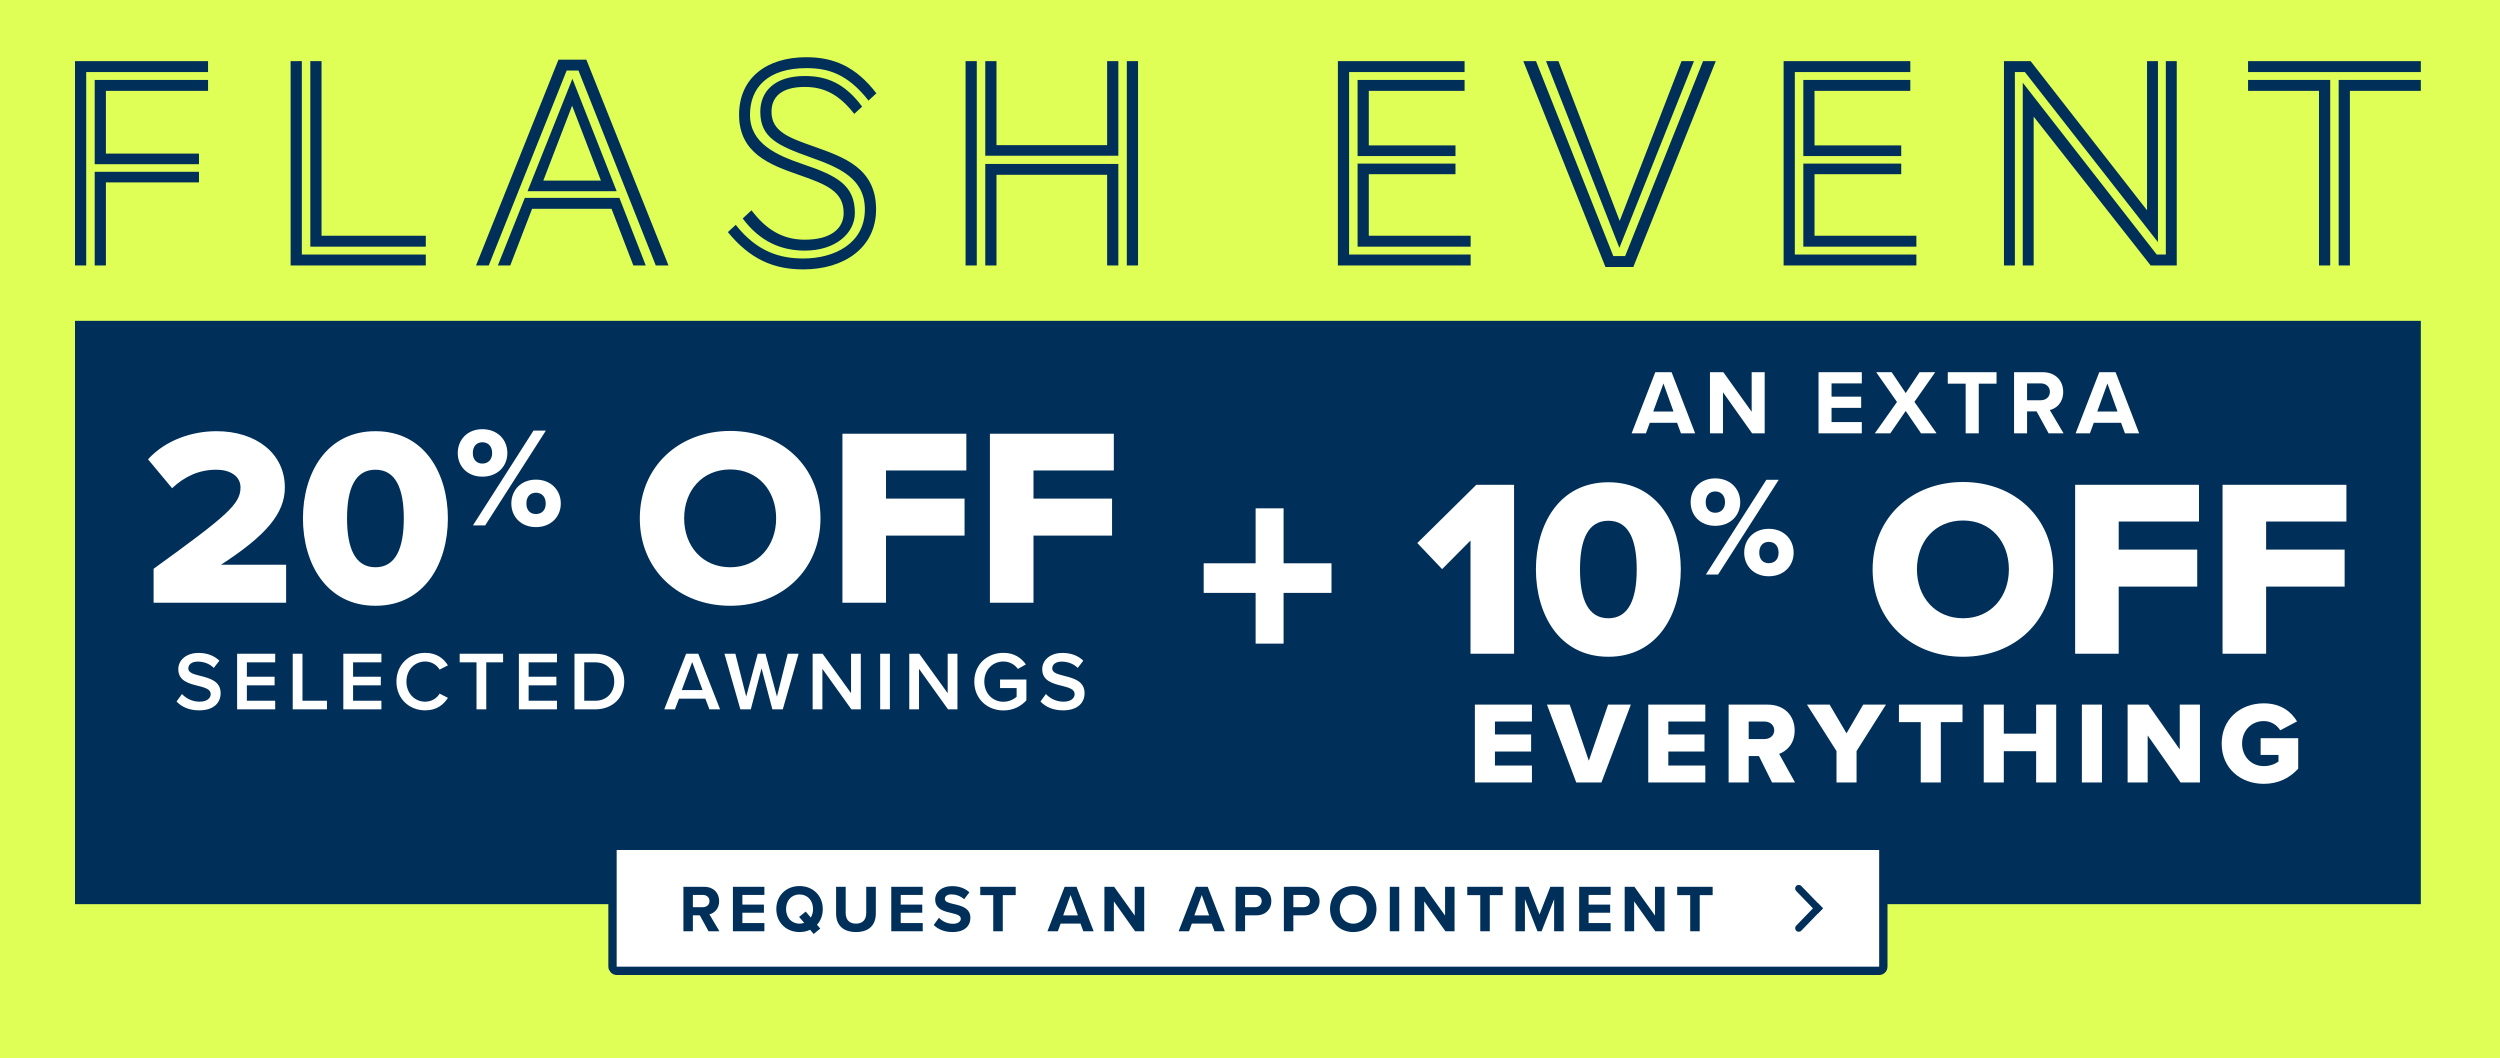
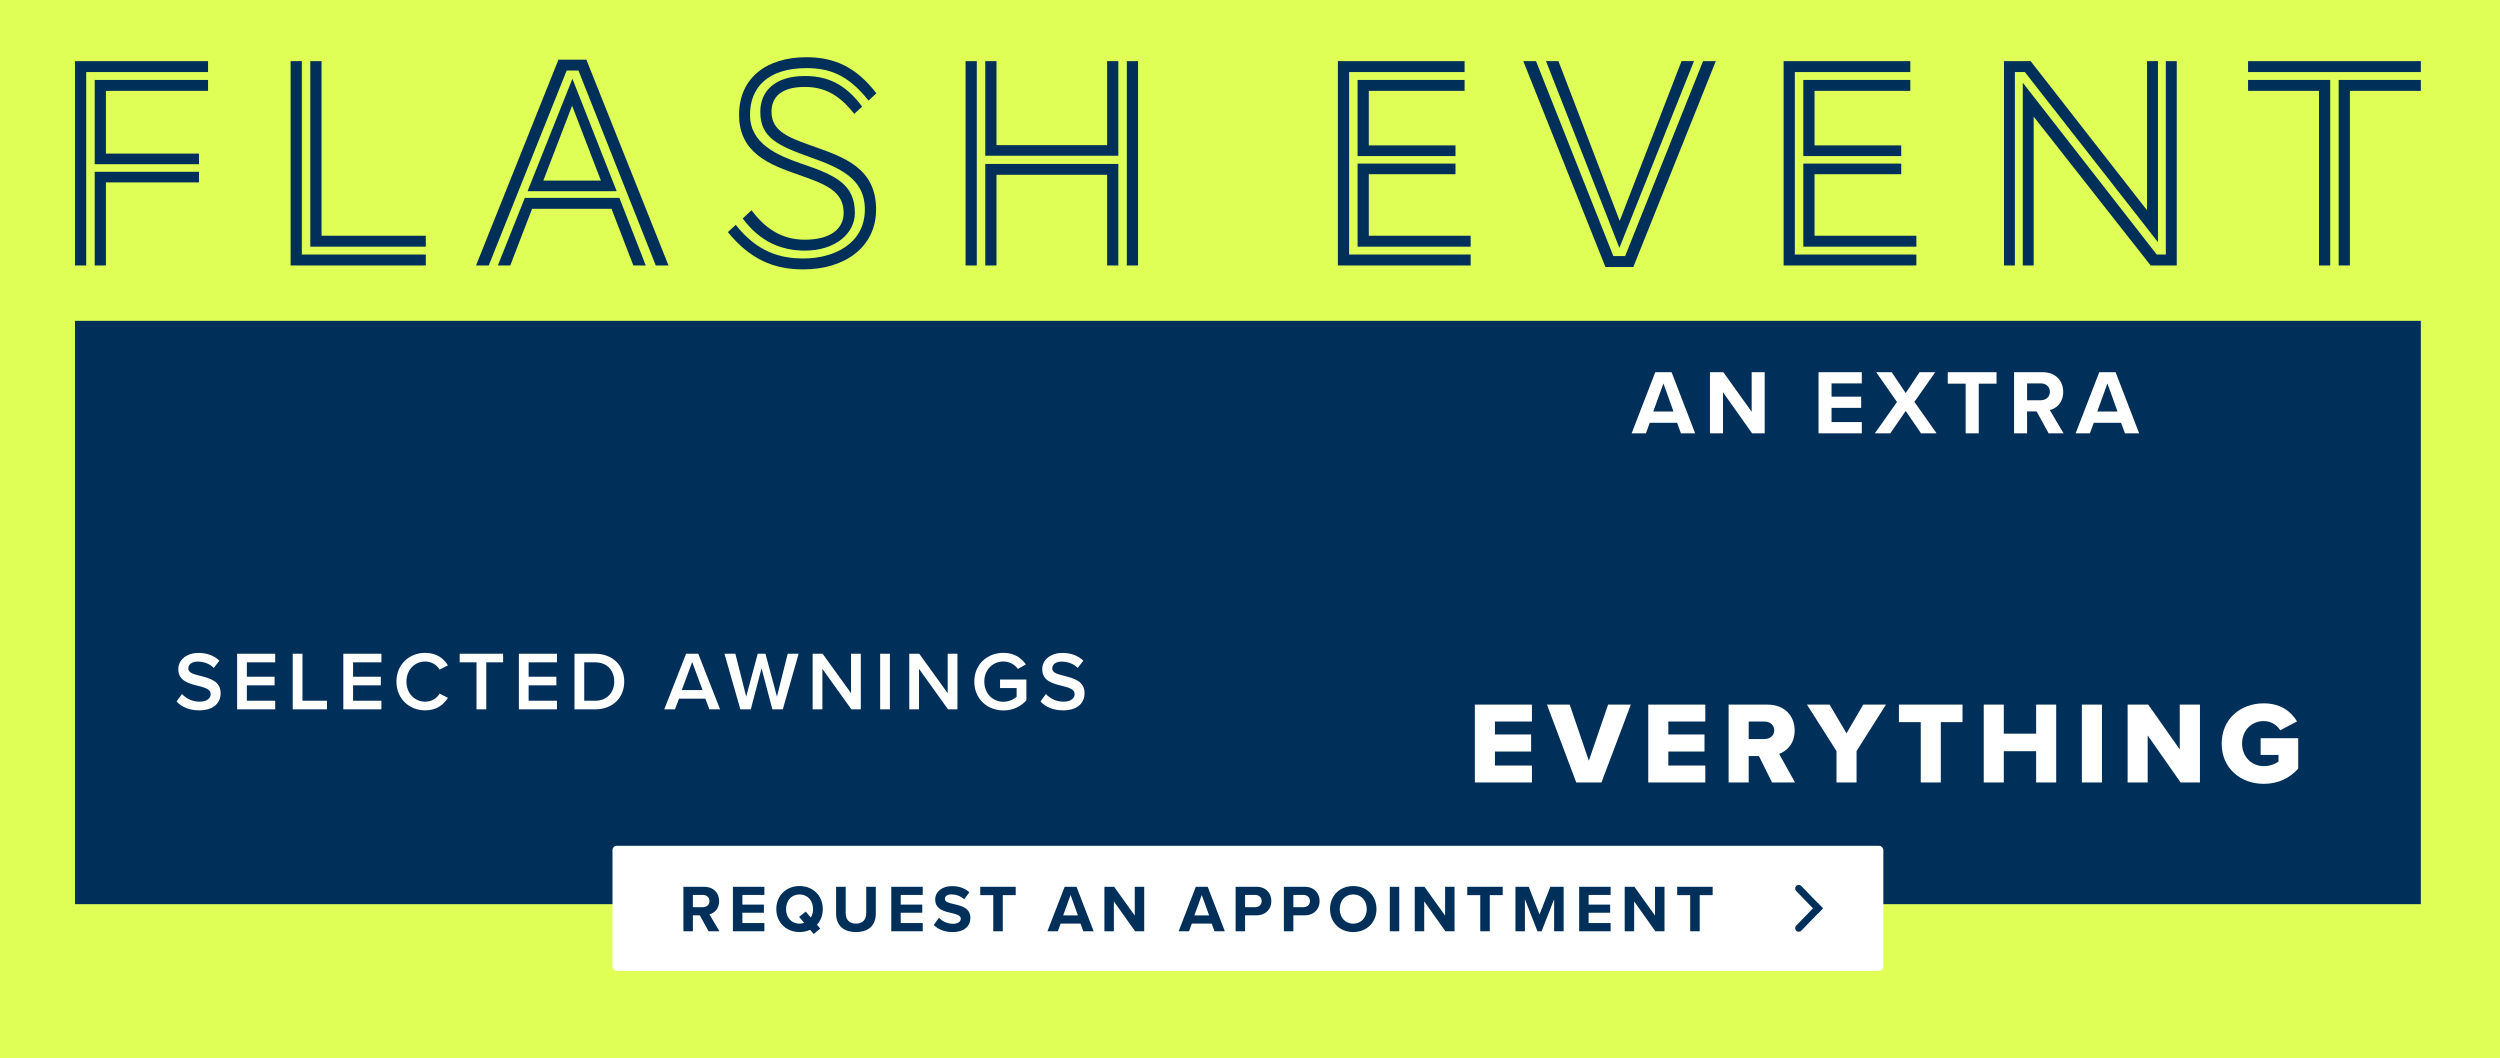
<svg xmlns="http://www.w3.org/2000/svg" width="600" height="254" viewBox="0 0 600 254" style="white-space: pre;">
  <style>
@keyframes HURRY-ENDS-SOON_v { 0% { visibility: hidden; animation-timing-function: steps(1); } 50% { visibility: visible; animation-timing-function: steps(1); } 100% { visibility: hidden; animation-timing-function: steps(1); } }
@keyframes FLASH-EVENT-2_v { 0% { visibility: visible; animation-timing-function: steps(1); } 50% { visibility: hidden; animation-timing-function: steps(1); } 100% { visibility: hidden; animation-timing-function: steps(1); } }
    </style>
  <rect id="BG" width="600" height="254" fill="#DFFF57" transform="translate(300,127) translate(-300,-127)" />
  <rect width="563" height="140" fill="#003059" transform="translate(299.5,147) translate(-281.5,-70)" />
  <g id="Offer" transform="translate(299.097,138.724) translate(-264.042,-49.398)">
    <g transform="translate(390.958,49.398) translate(-137.125,-49.398)">
-       <path d="M308.061,135.19L319.562,135.19L319.562,142.294L308.061,142.294L308.061,154.47L301.351,154.47L301.351,142.294L288.889,142.294L288.889,135.19L301.351,135.19L301.351,122L308.061,122L308.061,135.19Z" fill="white" transform="translate(15.337,48.909) translate(-304.226,-138.235)" />
      <path d="M403.427,104L402.503,101.47L395.947,101.47L395.023,104L391.591,104L397.267,89.326L401.183,89.326L406.837,104L403.427,104ZM399.225,92.032L396.783,98.764L401.645,98.764L399.225,92.032ZM420.512,104L413.516,94.144L413.516,104L410.392,104L410.392,89.326L413.604,89.326L420.402,98.83L420.402,89.326L423.526,89.326L423.526,104L420.512,104ZM436.449,104L436.449,89.326L446.833,89.326L446.833,92.01L439.573,92.01L439.573,95.2L446.679,95.2L446.679,97.884L439.573,97.884L439.573,101.294L446.833,101.294L446.833,104L436.449,104ZM461.045,104L457.371,98.632L453.675,104L449.957,104L455.281,96.476L450.287,89.326L454.005,89.326L457.371,94.342L460.693,89.326L464.455,89.326L459.461,96.454L464.785,104L461.045,104ZM471.758,104L471.758,92.076L467.468,92.076L467.468,89.326L479.172,89.326L479.172,92.076L474.904,92.076L474.904,104L471.758,104ZM491.669,104L488.787,98.742L486.499,98.742L486.499,104L483.375,104L483.375,89.326L490.239,89.326C493.297,89.326,495.167,91.328,495.167,94.056C495.167,96.652,493.539,98.038,491.955,98.412L495.255,104L491.669,104ZM491.977,94.034C491.977,92.802,491.031,92.01,489.777,92.01L486.499,92.01L486.499,96.058L489.777,96.058C491.031,96.058,491.977,95.266,491.977,94.034ZM509.986,104L509.062,101.47L502.506,101.47L501.582,104L498.15,104L503.826,89.326L507.742,89.326L513.396,104L509.986,104ZM505.784,92.032L503.342,98.764L508.204,98.764L505.784,92.032Z" fill="white" transform="translate(163.604,7.337) translate(-452.493,-96.663)" />
-       <path d="M352.922,156.893L352.922,129.722L346.114,136.59L340.157,130.329L354.32,116.349L363.377,116.349L363.377,156.893L352.922,156.893ZM368.621,136.651C368.621,125.953,374.152,115.741,386.006,115.741C397.859,115.741,403.39,125.953,403.39,136.651C403.39,147.349,397.859,157.622,386.006,157.622C374.152,157.622,368.621,147.349,368.621,136.651ZM392.814,136.651C392.814,129.478,390.868,124.98,386.006,124.98C381.143,124.98,379.198,129.478,379.198,136.651C379.198,143.824,381.143,148.383,386.006,148.383C390.868,148.383,392.814,143.824,392.814,136.651ZM405.756,120.54C405.756,117.335,408.075,114.812,411.654,114.812C415.302,114.812,417.655,117.335,417.655,120.54C417.655,123.71,415.302,126.199,411.654,126.199C408.075,126.199,405.756,123.71,405.756,120.54ZM409.404,137.893L423.928,115.153L426.894,115.153L412.336,137.893L409.404,137.893ZM414.007,120.54C414.007,118.835,412.984,117.949,411.654,117.949C410.359,117.949,409.37,118.835,409.37,120.54C409.37,122.176,410.359,123.062,411.654,123.062C412.984,123.062,414.007,122.176,414.007,120.54ZM418.609,132.643C418.609,129.438,420.928,126.915,424.507,126.915C428.121,126.915,430.474,129.438,430.474,132.643C430.474,135.813,428.121,138.302,424.507,138.302C420.928,138.302,418.609,135.813,418.609,132.643ZM426.86,132.643C426.86,130.938,425.837,130.051,424.507,130.051C423.178,130.051,422.223,130.938,422.223,132.643C422.223,134.313,423.178,135.165,424.507,135.165C425.837,135.165,426.86,134.313,426.86,132.643ZM449.43,136.651C449.43,124.312,458.73,115.68,471.13,115.68C483.531,115.68,492.77,124.312,492.77,136.651C492.77,148.991,483.531,157.622,471.13,157.622C458.73,157.622,449.43,148.991,449.43,136.651ZM482.133,136.651C482.133,130.026,477.817,124.92,471.13,124.92C464.383,124.92,460.067,130.026,460.067,136.651C460.067,143.216,464.383,148.383,471.13,148.383C477.817,148.383,482.133,143.216,482.133,136.651ZM498.036,156.893L498.036,116.349L527.76,116.349L527.76,125.163L508.491,125.163L508.491,131.91L527.334,131.91L527.334,140.785L508.491,140.785L508.491,156.893L498.036,156.893ZM533.415,156.893L533.415,116.349L563.139,116.349L563.139,125.163L543.87,125.163L543.87,131.91L562.714,131.91L562.714,140.785L543.87,140.785L543.87,156.893L533.415,156.893Z" fill="white" transform="translate(162.759,46.891) translate(-451.648,-136.217)" />
      <path d="M353.971,187.786L353.971,169.11L367.663,169.11L367.663,173.17L358.787,173.17L358.787,176.278L367.467,176.278L367.467,180.366L358.787,180.366L358.787,183.726L367.663,183.726L367.663,187.786L353.971,187.786ZM378.299,187.786L371.271,169.11L376.731,169.11L381.323,182.578L385.943,169.11L391.403,169.11L384.347,187.786L378.299,187.786ZM395.582,187.786L395.582,169.11L409.274,169.11L409.274,173.17L400.398,173.17L400.398,176.278L409.078,176.278L409.078,180.366L400.398,180.366L400.398,183.726L409.274,183.726L409.274,187.786L395.582,187.786ZM425.287,187.786L422.151,181.458L419.687,181.458L419.687,187.786L414.871,187.786L414.871,169.11L424.223,169.11C428.367,169.11,430.719,171.854,430.719,175.326C430.719,178.574,428.731,180.31,426.995,180.926L430.803,187.786L425.287,187.786ZM425.819,175.27C425.819,173.982,424.755,173.17,423.495,173.17L419.687,173.17L419.687,177.37L423.495,177.37C424.755,177.37,425.819,176.558,425.819,175.27ZM440.759,187.786L440.759,180.254L433.675,169.11L439.107,169.11L443.167,175.998L447.171,169.11L452.631,169.11L445.575,180.254L445.575,187.786L440.759,187.786ZM460.982,187.786L460.982,173.31L455.746,173.31L455.746,169.11L471.006,169.11L471.006,173.31L465.798,173.31L465.798,187.786L460.982,187.786ZM488.671,187.786L488.671,180.282L480.915,180.282L480.915,187.786L476.099,187.786L476.099,169.11L480.915,169.11L480.915,176.082L488.671,176.082L488.671,169.11L493.487,169.11L493.487,187.786L488.671,187.786ZM499.653,187.786L499.653,169.11L504.469,169.11L504.469,187.786L499.653,187.786ZM523.34,187.786L515.444,176.502L515.444,187.786L510.628,187.786L510.628,169.11L515.584,169.11L523.144,179.862L523.144,169.11L527.988,169.11L527.988,187.786L523.34,187.786ZM533.203,178.462C533.203,172.526,537.739,168.802,543.311,168.802C547.399,168.802,549.919,170.818,551.291,173.142L547.259,175.27C546.503,174.038,545.075,173.058,543.311,173.058C540.259,173.058,538.103,175.41,538.103,178.462C538.103,181.514,540.259,183.866,543.311,183.866C544.767,183.866,546.083,183.362,546.839,182.746L546.839,181.178L542.555,181.178L542.555,177.174L551.571,177.174L551.571,184.482C549.555,186.694,546.839,188.122,543.311,188.122C537.739,188.122,533.203,184.398,533.203,178.462Z" fill="white" transform="translate(163.882,89.136) translate(-452.771,-178.462)" />
    </g>
    <g transform="translate(142.286,44.224) translate(-106.151,-32.768)" style="white-space: pre;">
      <path fill="#ffffff" stroke="none" d="M-109.049,-1.88C-107.869,-0.62,-106.089,0.24,-103.629,0.24C-100.029,0.24,-98.469,-1.66,-98.469,-3.88C-98.469,-6.78,-101.089,-7.46,-103.289,-8.02C-104.869,-8.42,-106.229,-8.76,-106.229,-9.8C-106.229,-10.8,-105.349,-11.46,-103.969,-11.46C-102.569,-11.46,-101.149,-10.98,-100.109,-9.94L-98.769,-11.68C-100.009,-12.88,-101.689,-13.54,-103.769,-13.54C-106.689,-13.54,-108.629,-11.84,-108.629,-9.64C-108.629,-6.82,-106.069,-6.18,-103.889,-5.64C-102.269,-5.22,-100.849,-4.86,-100.849,-3.66C-100.849,-2.78,-101.609,-1.84,-103.529,-1.84C-105.389,-1.84,-106.829,-2.7,-107.749,-3.68ZM-94.514,0L-85.374,0L-85.374,-2.06L-92.174,-2.06L-92.174,-5.76L-85.514,-5.76L-85.514,-7.82L-92.174,-7.82L-92.174,-11.28L-85.374,-11.28L-85.374,-13.34L-94.514,-13.34ZM-81.168,0L-72.948,0L-72.948,-2.06L-78.828,-2.06L-78.828,-13.34L-81.168,-13.34ZM-69.024,0L-59.884,0L-59.884,-2.06L-66.684,-2.06L-66.684,-5.76L-60.024,-5.76L-60.024,-7.82L-66.684,-7.82L-66.684,-11.28L-59.884,-11.28L-59.884,-13.34L-69.024,-13.34ZM-49.377,0.24C-46.577,0.24,-44.937,-1.16,-43.917,-2.76L-45.917,-3.78C-46.557,-2.66,-47.837,-1.84,-49.377,-1.84C-51.917,-1.84,-53.877,-3.86,-53.877,-6.66C-53.877,-9.46,-51.917,-11.48,-49.377,-11.48C-47.837,-11.48,-46.557,-10.64,-45.917,-9.54L-43.917,-10.56C-44.917,-12.16,-46.577,-13.56,-49.377,-13.56C-53.217,-13.56,-56.277,-10.76,-56.277,-6.66C-56.277,-2.56,-53.217,0.24,-49.377,0.24ZM-37.056,0L-34.716,0L-34.716,-11.28L-30.676,-11.28L-30.676,-13.34L-41.096,-13.34L-41.096,-11.28L-37.056,-11.28ZM-26.889,0L-17.749,0L-17.749,-2.06L-24.549,-2.06L-24.549,-5.76L-17.889,-5.76L-17.889,-7.82L-24.549,-7.82L-24.549,-11.28L-17.749,-11.28L-17.749,-13.34L-26.889,-13.34ZM-13.543,0L-8.582,0C-4.423,0,-1.603,-2.74,-1.603,-6.66C-1.603,-10.58,-4.423,-13.34,-8.582,-13.34L-13.543,-13.34ZM-11.203,-2.06L-11.203,-11.28L-8.582,-11.28C-5.603,-11.28,-4.003,-9.24,-4.003,-6.66C-4.003,-4.14,-5.683,-2.06,-8.582,-2.06ZM18.841,0L21.401,0L16.161,-13.34L13.241,-13.34L8.001,0L10.561,0L11.541,-2.56L17.861,-2.56ZM14.701,-11.36L17.201,-4.62L12.201,-4.62ZM33.948,0L36.448,0L40.248,-13.34L37.628,-13.34L35.048,-3.06L32.288,-13.34L30.428,-13.34L27.668,-3.06L25.068,-13.34L22.448,-13.34L26.268,0L28.768,0L31.348,-9.84ZM52.911,0L55.171,0L55.171,-13.34L52.831,-13.34L52.831,-3.88L46.011,-13.34L43.611,-13.34L43.611,0L45.951,0L45.951,-9.72ZM59.817,0L62.157,0L62.157,-13.34L59.817,-13.34ZM76.104,0L78.364,0L78.364,-13.34L76.024,-13.34L76.024,-3.88L69.204,-13.34L66.804,-13.34L66.804,0L69.144,0L69.144,-9.72ZM82.411,-6.66C82.411,-2.48,85.551,0.26,89.411,0.26C91.731,0.26,93.591,-0.7,94.911,-2.16L94.911,-7.16L88.591,-7.16L88.591,-5.1L92.571,-5.1L92.571,-3.02C91.971,-2.46,90.771,-1.82,89.411,-1.82C86.771,-1.82,84.811,-3.86,84.811,-6.66C84.811,-9.46,86.771,-11.48,89.411,-11.48C90.911,-11.48,92.171,-10.7,92.871,-9.7L94.791,-10.78C93.711,-12.32,92.011,-13.56,89.411,-13.56C85.551,-13.56,82.411,-10.84,82.411,-6.66ZM98.294,-1.88C99.474,-0.62,101.254,0.24,103.714,0.24C107.314,0.24,108.874,-1.66,108.874,-3.88C108.874,-6.78,106.254,-7.46,104.054,-8.02C102.474,-8.42,101.114,-8.76,101.114,-9.8C101.114,-10.8,101.994,-11.46,103.374,-11.46C104.774,-11.46,106.194,-10.98,107.234,-9.94L108.574,-11.68C107.334,-12.88,105.654,-13.54,103.574,-13.54C100.654,-13.54,98.714,-11.84,98.714,-9.64C98.714,-6.82,101.274,-6.18,103.454,-5.64C105.074,-5.22,106.494,-4.86,106.494,-3.66C106.494,-2.78,105.734,-1.84,103.814,-1.84C101.954,-1.84,100.514,-2.7,99.594,-3.68Z" fill-rule="nonzero" transform="translate(80.231,69.461)" />
-       <path d="M-17.308,40.7L-17.308,32.551C0.267,19.841,3.551,17.044,3.551,13.03C3.551,10.232,0.936,8.773,-2.226,8.773C-6.544,8.773,-9.95,10.476,-12.868,13.212L-18.646,6.28C-14.328,1.536,-7.882,-0.471,-2.226,-0.471C7.321,-0.471,14.193,4.881,14.193,13.03C14.193,19.233,9.754,24.524,-1.132,31.578L14.498,31.578L14.498,40.7L-17.308,40.7ZM18.537,20.449C18.537,9.746,24.071,-0.471,35.93,-0.471C47.788,-0.471,53.322,9.746,53.322,20.449C53.322,31.152,47.788,41.43,35.93,41.43C24.071,41.43,18.537,31.152,18.537,20.449ZM42.741,20.449C42.741,13.273,40.795,8.773,35.93,8.773C31.064,8.773,29.119,13.273,29.119,20.449C29.119,27.625,31.064,32.186,35.93,32.186C40.795,32.186,42.741,27.625,42.741,20.449ZM55.69,4.779C55.69,1.572,58.009,-0.952,61.59,-0.952C65.24,-0.952,67.593,1.572,67.593,4.779C67.593,7.951,65.24,10.441,61.59,10.441C58.009,10.441,55.69,7.951,55.69,4.779ZM59.339,22.14L73.869,-0.611L76.837,-0.611L62.272,22.14L59.339,22.14ZM63.944,4.779C63.944,3.073,62.921,2.186,61.59,2.186C60.294,2.186,59.305,3.073,59.305,4.779C59.305,6.416,60.294,7.303,61.59,7.303C62.921,7.303,63.944,6.416,63.944,4.779ZM68.549,16.887C68.549,13.681,70.868,11.157,74.449,11.157C78.065,11.157,80.418,13.681,80.418,16.887C80.418,20.059,78.065,22.549,74.449,22.549C70.868,22.549,68.549,20.059,68.549,16.887ZM76.803,16.887C76.803,15.182,75.781,14.295,74.449,14.295C73.119,14.295,72.164,15.182,72.164,16.887C72.164,18.558,73.119,19.411,74.449,19.411C75.781,19.411,76.803,18.558,76.803,16.887ZM99.383,20.449C99.383,8.104,108.688,-0.531,121.094,-0.531C133.5,-0.531,142.745,8.104,142.745,20.449C142.745,32.795,133.5,41.43,121.094,41.43C108.688,41.43,99.383,32.795,99.383,20.449ZM132.102,20.449C132.102,13.821,127.783,8.712,121.094,8.712C114.344,8.712,110.026,13.821,110.026,20.449C110.026,27.017,114.344,32.186,121.094,32.186C127.783,32.186,132.102,27.017,132.102,20.449ZM148.013,40.7L148.013,0.138L177.751,0.138L177.751,8.955L158.473,8.955L158.473,15.706L177.324,15.706L177.324,24.585L158.473,24.585L158.473,40.7L148.013,40.7ZM183.408,40.7L183.408,0.138L213.146,0.138L213.146,8.955L193.867,8.955L193.867,15.706L212.721,15.706L212.721,24.585L193.867,24.585L193.867,40.7L183.408,40.7Z" fill="white" transform="translate(90.688,23.434) translate(-107.707,-20.259)" />
    </g>
  </g>
  <g id="CTA" transform="translate(299.5,218) translate(-152.5,-15)">
    <rect width="305" height="30" rx="1" fill="white" transform="translate(152.5,15) translate(-152.5,-15)" />
-     <rect width="305" height="30" rx="1" stroke="#003059" stroke-width="2" fill="none" transform="translate(152.5,15) translate(-152.5,-15)" />
    <path d="M170.051,223.5L167.955,219.676L166.291,219.676L166.291,223.5L164.019,223.5L164.019,212.828L169.011,212.828C171.235,212.828,172.595,214.284,172.595,216.268C172.595,218.156,171.411,219.164,170.259,219.436L172.659,223.5L170.051,223.5ZM170.275,216.252C170.275,215.356,169.587,214.78,168.675,214.78L166.291,214.78L166.291,217.724L168.675,217.724C169.587,217.724,170.275,217.148,170.275,216.252ZM175.9,223.5L175.9,212.828L183.452,212.828L183.452,214.78L178.172,214.78L178.172,217.1L183.34,217.1L183.34,219.052L178.172,219.052L178.172,221.532L183.452,221.532L183.452,223.5L175.9,223.5ZM197.468,218.172C197.468,219.676,196.956,220.988,196.076,221.948L196.86,222.86L195.276,224.156L194.428,223.148C193.676,223.5,192.812,223.692,191.884,223.692C188.668,223.692,186.316,221.388,186.316,218.172C186.316,214.956,188.668,212.652,191.884,212.652C195.116,212.652,197.468,214.956,197.468,218.172ZM191.884,221.676C192.284,221.676,192.668,221.612,193.004,221.484L191.788,220.06L193.372,218.78L194.588,220.204C194.94,219.644,195.132,218.94,195.132,218.172C195.132,216.172,193.852,214.668,191.884,214.668C189.916,214.668,188.652,216.172,188.652,218.172C188.652,220.156,189.916,221.676,191.884,221.676ZM200.662,219.244L200.662,212.828L202.966,212.828L202.966,219.164C202.966,220.652,203.782,221.676,205.446,221.676C207.078,221.676,207.894,220.652,207.894,219.164L207.894,212.828L210.198,212.828L210.198,219.228C210.198,221.884,208.678,223.692,205.446,223.692C202.182,223.692,200.662,221.868,200.662,219.244ZM213.903,223.5L213.903,212.828L221.455,212.828L221.455,214.78L216.175,214.78L216.175,217.1L221.343,217.1L221.343,219.052L216.175,219.052L216.175,221.532L221.455,221.532L221.455,223.5L213.903,223.5ZM224.095,221.996L225.343,220.268C226.095,221.052,227.263,221.708,228.735,221.708C229.983,221.708,230.591,221.116,230.591,220.508C230.591,219.708,229.663,219.436,228.431,219.148C226.687,218.748,224.447,218.268,224.447,215.884C224.447,214.108,225.983,212.668,228.495,212.668C230.191,212.668,231.599,213.18,232.655,214.156L231.391,215.82C230.527,215.02,229.375,214.652,228.335,214.652C227.311,214.652,226.767,215.1,226.767,215.74C226.767,216.46,227.663,216.684,228.895,216.972C230.655,217.372,232.895,217.9,232.895,220.268C232.895,222.22,231.503,223.692,228.623,223.692C226.575,223.692,225.103,223.004,224.095,221.996ZM238.379,223.5L238.379,214.828L235.259,214.828L235.259,212.828L243.771,212.828L243.771,214.828L240.667,214.828L240.667,223.5L238.379,223.5ZM259.994,223.5L259.322,221.66L254.554,221.66L253.882,223.5L251.386,223.5L255.514,212.828L258.362,212.828L262.474,223.5L259.994,223.5ZM256.938,214.796L255.162,219.692L258.698,219.692L256.938,214.796ZM272.419,223.5L267.331,216.332L267.331,223.5L265.059,223.5L265.059,212.828L267.395,212.828L272.339,219.74L272.339,212.828L274.611,212.828L274.611,223.5L272.419,223.5ZM291.481,223.5L290.809,221.66L286.041,221.66L285.369,223.5L282.873,223.5L287.001,212.828L289.849,212.828L293.961,223.5L291.481,223.5ZM288.425,214.796L286.649,219.692L290.185,219.692L288.425,214.796ZM296.547,223.5L296.547,212.828L301.539,212.828C303.859,212.828,305.123,214.396,305.123,216.268C305.123,218.124,303.843,219.676,301.539,219.676L298.819,219.676L298.819,223.5L296.547,223.5ZM302.803,216.252C302.803,215.372,302.131,214.78,301.235,214.78L298.819,214.78L298.819,217.724L301.235,217.724C302.131,217.724,302.803,217.148,302.803,216.252ZM308.131,223.5L308.131,212.828L313.123,212.828C315.443,212.828,316.707,214.396,316.707,216.268C316.707,218.124,315.427,219.676,313.123,219.676L310.403,219.676L310.403,223.5L308.131,223.5ZM314.387,216.252C314.387,215.372,313.715,214.78,312.819,214.78L310.403,214.78L310.403,217.724L312.819,217.724C313.715,217.724,314.387,217.148,314.387,216.252ZM319.203,218.172C319.203,214.956,321.555,212.652,324.771,212.652C328.003,212.652,330.355,214.956,330.355,218.172C330.355,221.388,328.003,223.692,324.771,223.692C321.555,223.692,319.203,221.388,319.203,218.172ZM328.019,218.172C328.019,216.172,326.739,214.668,324.771,214.668C322.803,214.668,321.539,216.172,321.539,218.172C321.539,220.156,322.803,221.676,324.771,221.676C326.739,221.676,328.019,220.156,328.019,218.172ZM333.55,223.5L333.55,212.828L335.822,212.828L335.822,223.5L333.55,223.5ZM346.9,223.5L341.812,216.332L341.812,223.5L339.54,223.5L339.54,212.828L341.876,212.828L346.82,219.74L346.82,212.828L349.092,212.828L349.092,223.5L346.9,223.5ZM355.261,223.5L355.261,214.828L352.141,214.828L352.141,212.828L360.653,212.828L360.653,214.828L357.549,214.828L357.549,223.5L355.261,223.5ZM372.989,223.5L372.989,215.82L369.981,223.5L368.989,223.5L365.981,215.82L365.981,223.5L363.709,223.5L363.709,212.828L366.893,212.828L369.485,219.484L372.077,212.828L375.277,212.828L375.277,223.5L372.989,223.5ZM378.997,223.5L378.997,212.828L386.549,212.828L386.549,214.78L381.269,214.78L381.269,217.1L386.437,217.1L386.437,219.052L381.269,219.052L381.269,221.532L386.549,221.532L386.549,223.5L378.997,223.5ZM397.285,223.5L392.197,216.332L392.197,223.5L389.925,223.5L389.925,212.828L392.261,212.828L397.205,219.74L397.205,212.828L399.477,212.828L399.477,223.5L397.285,223.5ZM405.645,223.5L405.645,214.828L402.525,214.828L402.525,212.828L411.037,212.828L411.037,214.828L407.933,214.828L407.933,223.5L405.645,223.5Z" fill="#003059" transform="translate(140.528,15.404) translate(-287.528,-218.404)" />
    <path fill-rule="evenodd" clip-rule="evenodd" d="M436.303,219.238L431.078,213.836C430.756,213.502,430.756,212.973,431.078,212.639C431.417,212.29,431.977,212.29,432.315,212.639L437.5,218.001L436.303,219.238Z" fill="#003059" transform="translate(287.168,12.808) translate(-434.168,-215.808)" />
    <path fill-rule="evenodd" clip-rule="evenodd" d="M436.303,216.762L431.078,222.164C430.756,222.498,430.756,223.027,431.078,223.361C431.417,223.71,431.977,223.71,432.315,223.361L437.5,217.999L436.303,216.762Z" fill="#003059" transform="translate(287.168,17.192) translate(-434.168,-220.192)" />
  </g>
  <path id="HURRY-ENDS-SOON" d="M-45.598,20.442L-80.544,20.442L-80.544,-4.395L-77.598,-4.395L-77.598,17.656L-48.543,17.656L-48.543,-4.395L-45.598,-4.395L-45.598,20.442ZM-40.423,49.259L-43.369,49.259L-43.369,-4.395L-40.423,-4.395L-40.423,49.259ZM-45.598,49.259L-48.543,49.259L-48.543,25.457L-77.598,25.457L-77.598,49.259L-80.544,49.259L-80.544,22.591L-45.598,22.591L-45.598,49.259ZM-82.773,49.259L-85.718,49.259L-85.718,-4.395L-82.773,-4.395L-82.773,49.259ZM26.627,30.95L26.627,-4.395L29.572,-4.395L29.572,30.95C29.572,43.129,20.338,50.294,6.885,50.294C-6.17,50.294,-15.723,43.049,-15.723,30.95L-15.723,-4.395L-12.777,-4.395L-12.777,30.95C-12.777,41.059,-4.419,47.428,6.885,47.428C18.587,47.428,26.627,41.139,26.627,30.95ZM21.453,30.552L21.453,-4.395L24.398,-4.395L24.398,30.552C24.398,39.627,17.473,45.438,6.885,45.438C-3.384,45.438,-10.548,39.308,-10.548,30.472L-10.548,-4.395L-7.603,-4.395L-7.603,30.472C-7.603,37.557,-1.553,42.572,6.806,42.572C15.403,42.572,21.453,37.795,21.453,30.552ZM89.698,49.259L86.115,49.259L71.946,27.845L62.394,27.845L62.394,49.259L59.448,49.259L59.448,25.059L73.538,25.059L89.698,49.259ZM74.016,23.228L59.448,23.228L59.448,0.382L74.493,0.382C81.18,0.382,86.434,4.521,86.434,11.606C86.434,19.725,81.1,23.228,74.016,23.228ZM96.305,49.259L92.643,49.259L76.085,24.979C82.135,24.342,88.742,20.601,88.742,11.526C88.742,3.327,82.454,-1.608,74.732,-1.608L57.219,-1.608L57.219,49.259L54.274,49.259L54.274,-4.395L74.732,-4.395C84.046,-4.395,91.688,1.337,91.688,11.526C91.688,19.885,87.071,24.741,80.941,26.731L96.305,49.259ZM62.394,20.442L74.016,20.442C79.508,20.442,83.489,17.576,83.489,11.606C83.489,6.352,79.588,3.247,74.493,3.247L62.394,3.247L62.394,20.442ZM152.463,49.259L148.881,49.259L134.712,27.845L125.159,27.845L125.159,49.259L122.214,49.259L122.214,25.059L136.303,25.059L152.463,49.259ZM136.781,23.228L122.214,23.228L122.214,0.382L137.259,0.382C143.946,0.382,149.199,4.521,149.199,11.606C149.199,19.725,143.866,23.228,136.781,23.228ZM159.07,49.259L155.409,49.259L138.851,24.979C139.763,24.883,140.69,24.716,141.604,24.471C146.745,23.091,151.508,19.231,151.508,11.526C151.508,3.327,145.219,-1.608,137.497,-1.608L119.984,-1.608L119.984,49.259L117.039,49.259L117.039,-4.395L137.497,-4.395C146.811,-4.395,154.453,1.337,154.453,11.526C154.453,19.885,149.836,24.741,143.706,26.731L159.07,49.259ZM125.159,20.442L136.781,20.442C142.274,20.442,146.254,17.576,146.254,11.606C146.254,6.352,142.353,3.247,137.259,3.247L125.159,3.247L125.159,20.442ZM192.23,49.259L189.285,49.259L189.285,24.661L169.941,-4.395L173.603,-4.395L192.23,23.626L192.23,49.259ZM197.405,49.259L194.46,49.259L194.46,23.626L213.246,-4.395L216.908,-4.395L197.405,24.661L197.405,49.259ZM193.424,21.636L176.468,-4.395L180.051,-4.395L193.504,16.78L206.957,-4.395L210.539,-4.395L193.424,21.636ZM297.912,49.259L263.046,49.259L263.046,-4.395L296.321,-4.395L296.321,-1.529L265.991,-1.529L265.991,46.393L297.912,46.393L297.912,49.259ZM297.912,44.323L268.219,44.323L268.219,22.512L293.932,22.512L293.932,25.298L271.165,25.298L271.165,41.457L297.912,41.457L297.912,44.323ZM293.932,20.522L268.219,20.522L268.219,0.541L296.321,0.541L296.321,3.407L271.165,3.407L271.165,17.735L293.932,17.735L293.932,20.522ZM361.355,43.129L326.409,-1.529L323.782,-1.529L323.782,49.259L320.916,49.259L320.916,-4.395L327.922,-4.395L358.49,34.771L358.49,-4.395L361.355,-4.395L361.355,43.129ZM366.291,49.259L359.444,49.259L328.718,10.173L328.718,49.259L325.852,49.259L325.852,1.257L361.037,46.393L363.425,46.393L363.425,-4.395L366.291,-4.395L366.291,49.259ZM412.243,44.323L396.164,44.323L396.164,0.541L412.243,0.541C424.741,0.541,432.702,8.979,432.702,22.432C432.702,35.328,425.777,44.323,412.243,44.323ZM393.934,46.393L412.642,46.393C427.528,46.393,435.17,35.407,435.17,22.352C435.17,9.377,428.005,-1.529,412.642,-1.529L393.934,-1.529L393.934,46.393ZM412.642,49.259L390.989,49.259L390.989,-4.395L412.642,-4.395C430.075,-4.395,438.115,7.705,438.115,22.352C438.115,37.079,429.518,49.259,412.642,49.259ZM399.109,41.457L412.243,41.457C423.866,41.457,429.756,33.577,429.756,22.432C429.756,10.81,422.99,3.407,412.243,3.407L399.109,3.407L399.109,41.457ZM494.888,4.043L492.818,5.954C487.246,-1.131,482.151,-2.564,476.499,-2.564C466.389,-2.564,461.693,2.531,461.693,9.695C461.693,17.258,468.697,20.283,475.385,22.591C484.698,25.696,489.236,28.243,489.236,35.487C489.236,40.821,484.141,45.358,476.101,45.358C470.051,45.358,464.399,43.129,459.782,36.92L462.091,34.771C465.832,39.706,470.13,42.492,476.101,42.492C482.947,42.492,486.29,39.547,486.29,35.487C486.29,29.835,481.832,28.004,474.509,25.457C466.946,22.83,458.827,19.805,458.827,9.695C458.827,0.063,465.991,-5.429,476.499,-5.429C483.822,-5.429,489.554,-2.882,494.888,4.043ZM491.147,7.546L489.076,9.456C485.335,4.68,481.514,2.372,476.101,2.372C469.733,2.372,467.345,5.158,467.345,8.899C467.345,14.153,472.041,15.745,478.569,18.054C486.37,20.84,494.808,23.706,494.808,34.532C494.808,44.562,486.449,50.294,475.703,50.294C467.822,50.294,461.693,47.587,455.882,40.502L457.952,38.592C463.524,45.676,469.573,47.428,475.703,47.428C483.902,47.428,491.862,43.447,491.862,34.532C491.862,26.412,485.176,23.546,477.533,20.84C469.096,17.815,464.399,15.745,464.399,8.899C464.399,3.645,468.06,-0.494,476.101,-0.494C481.832,-0.494,486.609,1.417,491.147,7.546ZM583.026,4.043L580.957,5.954C575.385,-1.131,570.29,-2.564,564.638,-2.564C554.528,-2.564,549.832,2.531,549.832,9.695C549.832,17.258,556.837,20.283,563.524,22.591C572.838,25.696,577.374,28.243,577.374,35.487C577.374,40.821,572.28,45.358,564.24,45.358C558.19,45.358,552.538,43.129,547.922,36.92L550.23,34.771C553.971,39.706,558.27,42.492,564.24,42.492C571.087,42.492,574.429,39.547,574.429,35.487C574.429,29.835,569.971,28.004,562.648,25.457C555.085,22.83,546.966,19.805,546.966,9.695C546.966,0.063,554.131,-5.429,564.638,-5.429C571.962,-5.429,577.693,-2.882,583.026,4.043ZM579.285,7.546L577.216,9.456C573.474,4.68,569.653,2.372,564.24,2.372C557.872,2.372,555.483,5.158,555.483,8.899C555.483,14.153,560.18,15.745,566.708,18.054C574.509,20.84,582.947,23.706,582.947,34.532C582.947,44.562,574.589,50.294,563.842,50.294C555.962,50.294,549.832,47.587,544.021,40.502L546.09,38.592C551.663,45.676,557.713,47.428,563.842,47.428C572.041,47.428,580.001,43.447,580.001,34.532C580.001,26.412,573.315,23.546,565.673,20.84C557.235,17.815,552.538,15.745,552.538,8.899C552.538,3.645,556.2,-0.494,564.24,-0.494C569.971,-0.494,574.748,1.417,579.285,7.546ZM628.021,45.438C613.375,45.438,607.166,33.736,607.166,22.432C607.166,11.049,613.215,-0.574,627.863,-0.574C642.509,-0.574,648.718,11.128,648.718,22.432C648.718,33.815,642.669,45.438,628.021,45.438ZM628.021,47.428C643.623,47.428,651.186,35.487,651.186,22.512C651.186,9.377,643.545,-2.564,627.863,-2.564C612.26,-2.564,604.698,9.377,604.698,22.352C604.698,35.487,612.339,47.428,628.021,47.428ZM628.021,50.294C610.35,50.294,601.673,36.999,601.673,22.352C601.673,7.864,610.19,-5.429,627.863,-5.429C645.455,-5.429,654.212,7.864,654.212,22.512C654.212,36.999,645.694,50.294,628.021,50.294ZM628.021,42.572C640.361,42.572,645.694,32.383,645.694,22.432C645.694,12.641,640.281,2.292,627.863,2.292C615.523,2.292,610.19,12.482,610.19,22.432C610.19,32.223,615.603,42.572,628.021,42.572ZM695.685,45.438C681.038,45.438,674.829,33.736,674.829,22.432C674.829,11.049,680.879,-0.574,695.525,-0.574C710.173,-0.574,716.382,11.128,716.382,22.432C716.382,33.815,710.332,45.438,695.685,45.438ZM695.685,47.428C711.287,47.428,718.85,35.487,718.85,22.512C718.85,9.377,711.207,-2.564,695.525,-2.564C679.923,-2.564,672.362,9.377,672.362,22.352C672.362,35.487,680.003,47.428,695.685,47.428ZM695.685,50.294C678.012,50.294,669.336,36.999,669.336,22.352C669.336,7.864,677.854,-5.429,695.525,-5.429C713.118,-5.429,721.874,7.864,721.874,22.512C721.874,36.999,713.357,50.294,695.685,50.294ZM695.685,42.572C708.023,42.572,713.357,32.383,713.357,22.432C713.357,12.641,707.945,2.292,695.525,2.292C683.187,2.292,677.854,12.482,677.854,22.432C677.854,32.223,683.267,42.572,695.685,42.572ZM782.215,43.129L747.269,-1.529L744.642,-1.529L744.642,49.259L741.776,49.259L741.776,-4.395L748.781,-4.395L779.348,34.771L779.348,-4.395L782.215,-4.395L782.215,43.129ZM787.15,49.259L780.304,49.259L749.577,10.173L749.577,49.259L746.712,49.259L746.712,1.257L781.896,46.393L784.285,46.393L784.285,-4.395L787.15,-4.395L787.15,49.259Z" fill="#003059" visibility="hidden" transform="translate(300,38.432) scale(0.645,0.645) translate(-351.491,-22.432)" style="animation: 6s linear infinite forwards HURRY-ENDS-SOON_v;" />
  <path id="FLASH-EVENT-2" d="M8.327,30.545L-22.954,30.545L-22.954,5.266L11.055,5.266L11.055,8.539L-19.59,8.539L-19.59,27.362L8.327,27.362L8.327,30.545ZM8.327,36.001L-19.59,36.001L-19.59,60.917L-22.954,60.917L-22.954,32.819L8.327,32.819L8.327,36.001ZM-25.5,60.917L-28.865,60.917L-28.865,-0.372L11.055,-0.372L11.055,2.901L-25.5,2.901L-25.5,60.917ZM76.376,55.279L41.73,55.279L41.73,-0.372L45.094,-0.372L45.094,52.005L76.376,52.005L76.376,55.279ZM76.376,60.917L35.819,60.917L35.819,-0.372L39.184,-0.372L39.184,57.644L76.376,57.644L76.376,60.917ZM149.185,60.917L145.365,60.917L122.177,2.447L118.631,2.447L95.261,60.917L91.442,60.917L116.176,-0.827L124.542,-0.827L149.185,60.917ZM142.364,60.917L138.636,60.917L132.088,43.912L108.264,43.912L101.717,60.917L97.989,60.917L106.082,40.639L134.454,40.639L142.364,60.917ZM133.635,38.638L106.9,38.638L120.358,4.902L133.635,38.638ZM128.907,35.456L120.267,12.995L111.629,35.456L128.907,35.456ZM211.551,9.267L209.186,11.449C202.821,3.356,197.001,1.719,190.546,1.719C178.997,1.719,173.633,7.539,173.633,15.723C173.633,24.362,181.634,27.817,189.272,30.454C199.911,34.001,205.095,36.91,205.095,45.185C205.095,51.278,199.275,56.461,190.091,56.461C183.18,56.461,176.722,53.915,171.449,46.822L174.086,44.367C178.361,50.005,183.271,53.188,190.091,53.188C197.911,53.188,201.731,49.823,201.731,45.185C201.731,38.729,196.637,36.638,188.272,33.728C179.633,30.727,170.358,27.271,170.358,15.723C170.358,4.72,178.541,-1.555,190.546,-1.555C198.912,-1.555,205.459,1.355,211.551,9.267ZM207.277,13.268L204.913,15.45C200.639,9.994,196.274,7.357,190.091,7.357C182.816,7.357,180.088,10.54,180.088,14.814C180.088,20.815,185.453,22.634,192.91,25.271C201.821,28.454,211.46,31.727,211.46,44.094C211.46,55.552,201.912,62.099,189.636,62.099C180.633,62.099,173.633,59.007,166.994,50.914L169.357,48.732C175.723,56.825,182.634,58.826,189.636,58.826C199.002,58.826,208.096,54.279,208.096,44.094C208.096,34.819,200.457,31.545,191.728,28.454C182.088,24.998,176.722,22.634,176.722,14.814C176.722,8.812,180.906,4.083,190.091,4.083C196.637,4.083,202.094,6.266,207.277,13.268ZM284.137,27.999L244.216,27.999L244.216,-0.372L247.582,-0.372L247.582,24.816L280.772,24.816L280.772,-0.372L284.137,-0.372L284.137,27.999ZM290.049,60.917L286.683,60.917L286.683,-0.372L290.049,-0.372L290.049,60.917ZM284.137,60.917L280.772,60.917L280.772,33.728L247.582,33.728L247.582,60.917L244.216,60.917L244.216,30.454L284.137,30.454L284.137,60.917ZM241.671,60.917L238.308,60.917L238.308,-0.372L241.671,-0.372L241.671,60.917ZM389.83,60.917L350,60.917L350,-0.372L388.011,-0.372L388.011,2.901L353.364,2.901L353.364,57.644L389.83,57.644L389.83,60.917ZM389.83,55.279L355.912,55.279L355.912,30.363L385.282,30.363L385.282,33.546L359.277,33.546L359.277,52.005L389.83,52.005L389.83,55.279ZM385.282,28.09L355.912,28.09L355.912,5.266L388.011,5.266L388.011,8.539L359.277,8.539L359.277,24.907L385.282,24.907L385.282,28.09ZM438.634,61.372L430.267,61.372L405.625,-0.372L409.444,-0.372L432.631,58.098L436.179,58.098L459.549,-0.372L463.369,-0.372L438.634,61.372ZM434.45,55.643L412.444,-0.372L416.174,-0.372L434.541,47.55L453.091,-0.372L456.821,-0.372L434.45,55.643ZM523.549,60.917L483.72,60.917L483.72,-0.372L521.73,-0.372L521.73,2.901L487.084,2.901L487.084,57.644L523.549,57.644L523.549,60.917ZM523.549,55.279L489.63,55.279L489.63,30.363L519.002,30.363L519.002,33.546L492.994,33.546L492.994,52.005L523.549,52.005L523.549,55.279ZM519.002,28.09L489.63,28.09L489.63,5.266L521.73,5.266L521.73,8.539L492.994,8.539L492.994,24.907L519.002,24.907L519.002,28.09ZM596.021,53.915L556.1,2.901L553.099,2.901L553.099,60.917L549.826,60.917L549.826,-0.372L557.828,-0.372L592.746,44.367L592.746,-0.372L596.021,-0.372L596.021,53.915ZM601.659,60.917L593.839,60.917L558.737,16.268L558.737,60.917L555.464,60.917L555.464,6.084L595.657,57.644L598.385,57.644L598.385,-0.372L601.659,-0.372L601.659,60.917ZM647.696,60.917L644.332,60.917L644.332,8.539L623.053,8.539L623.053,5.266L647.696,5.266L647.696,60.917ZM653.607,60.917L650.241,60.917L650.241,5.266L674.885,5.266L674.885,8.539L653.607,8.539L653.607,60.917ZM674.885,2.901L623.053,2.901L623.053,-0.372L674.885,-0.372L674.885,2.901Z" fill="#003059" opacity="1" visibility="visible" transform="translate(298.386,39) scale(0.8,0.8) translate(-321.618,-30.029)" style="animation: 6s linear infinite forwards FLASH-EVENT-2_v;" />
</svg>